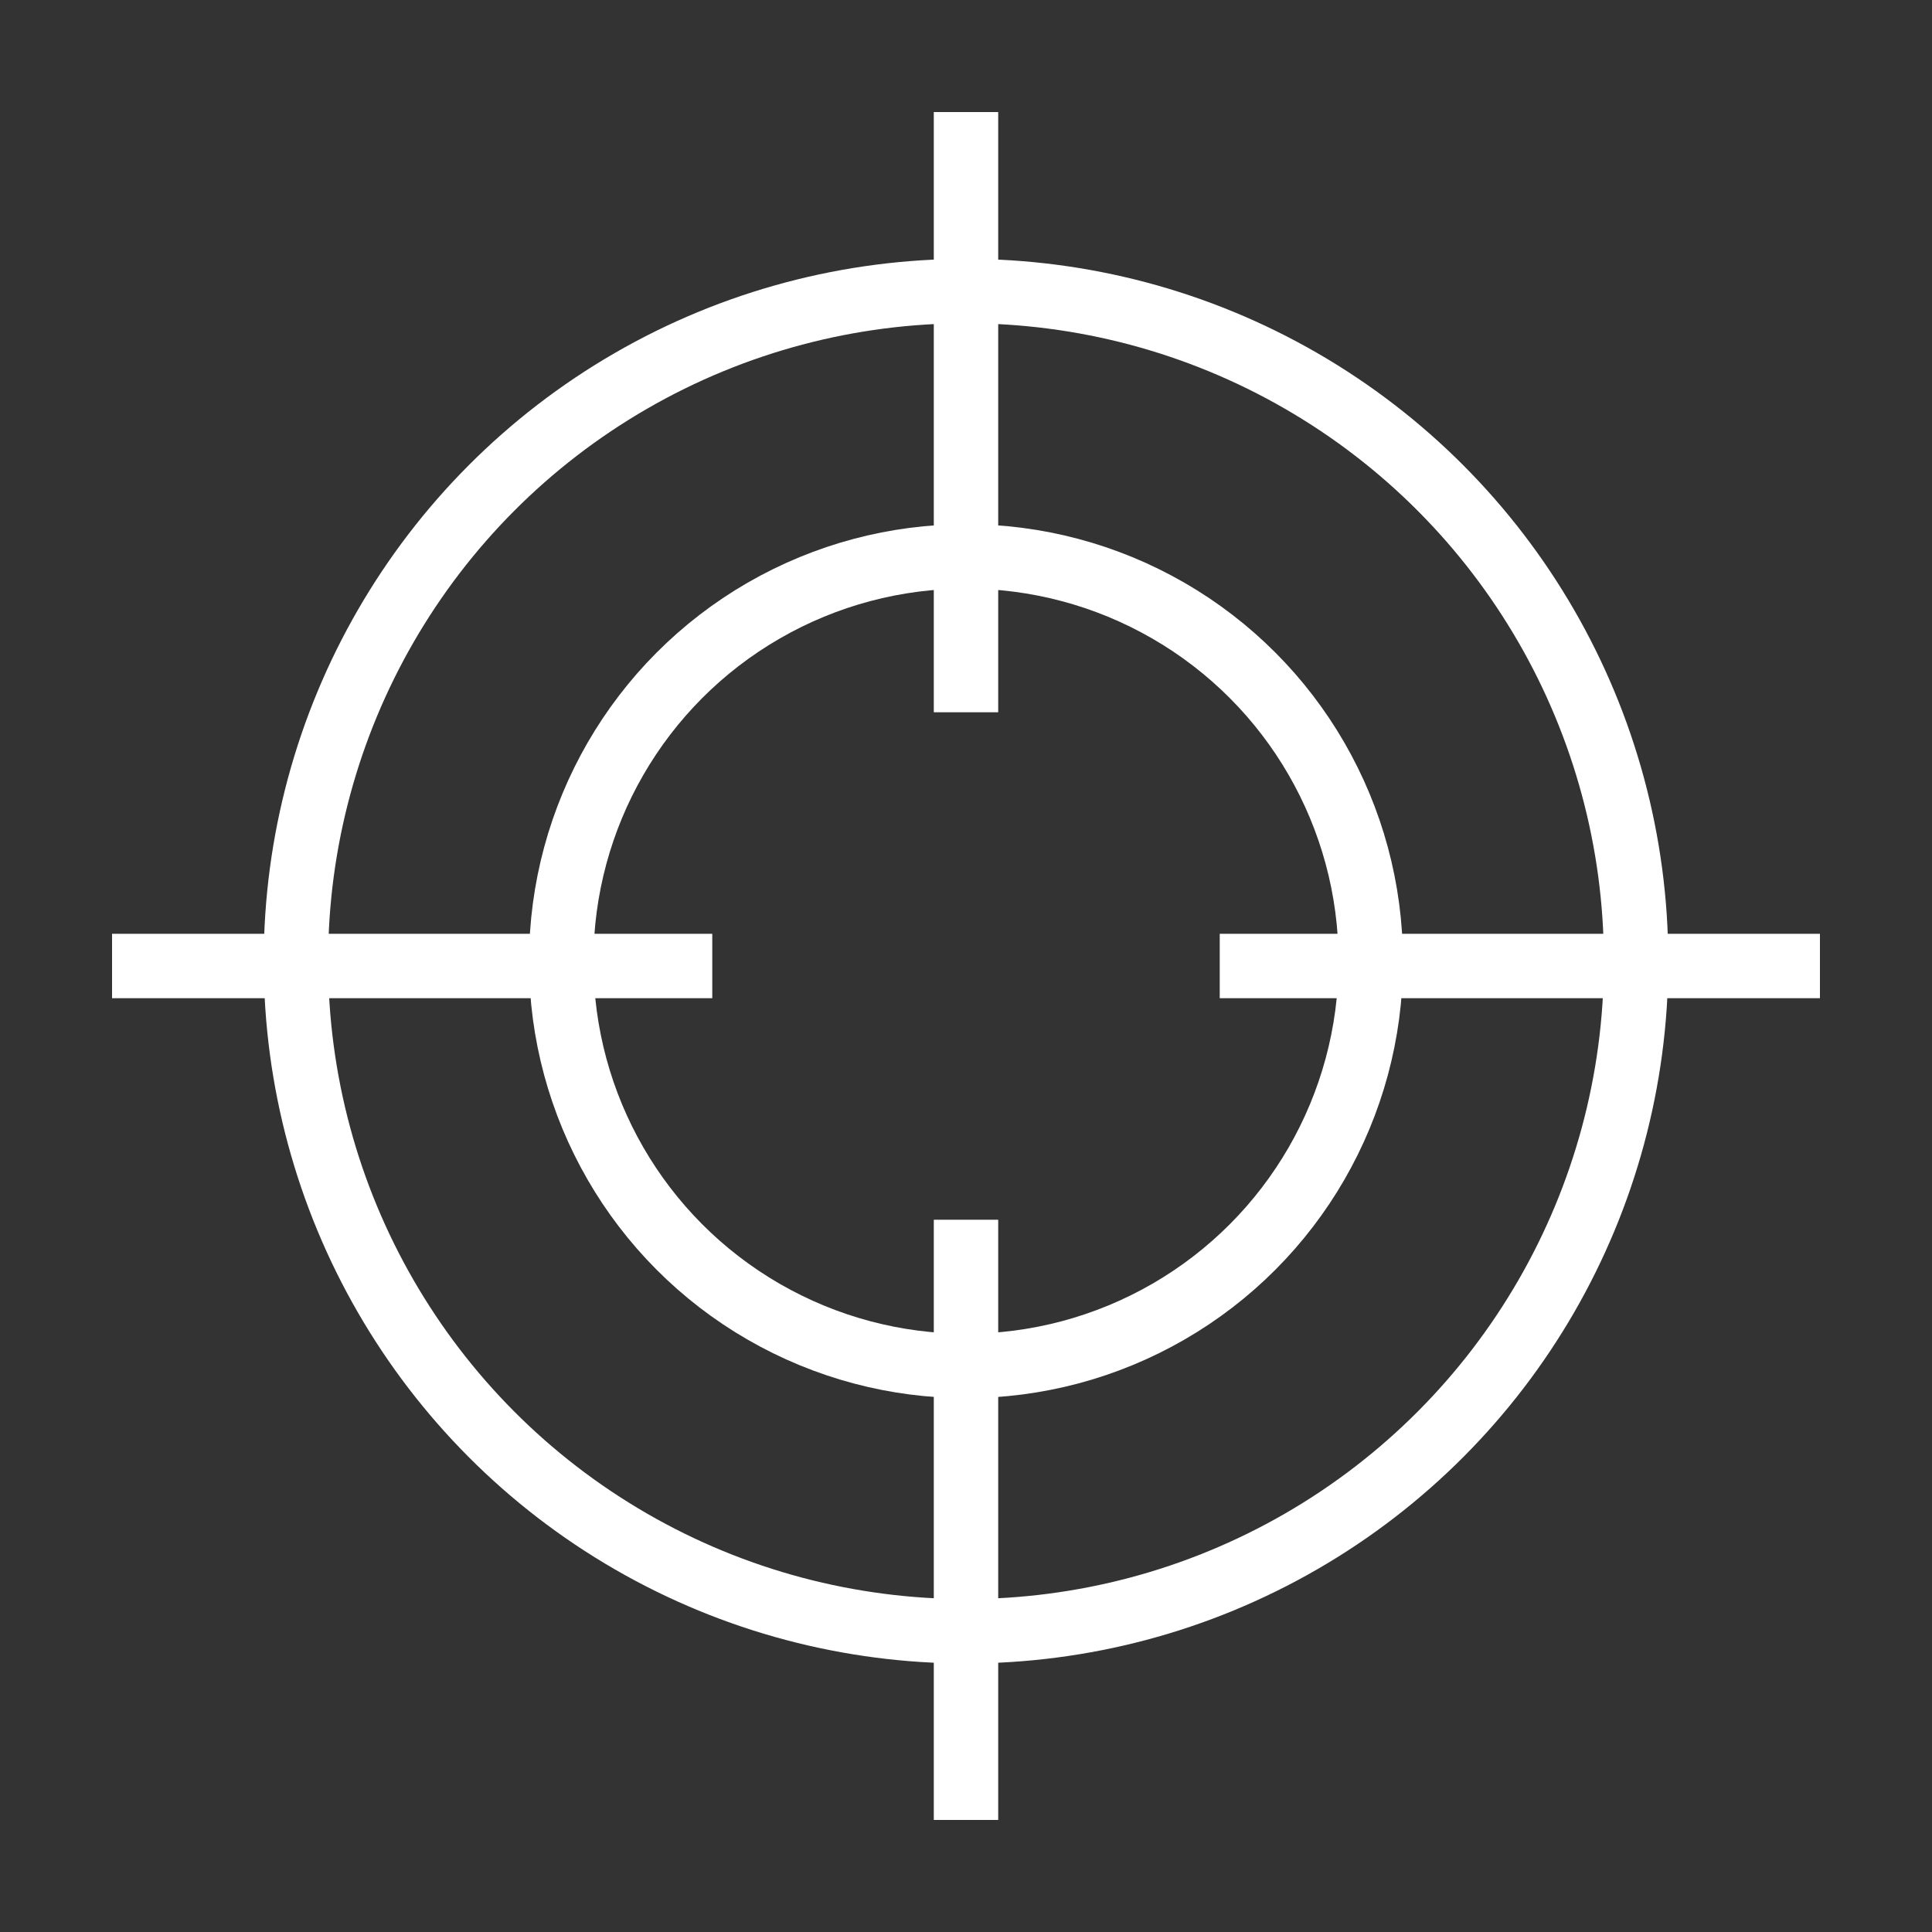
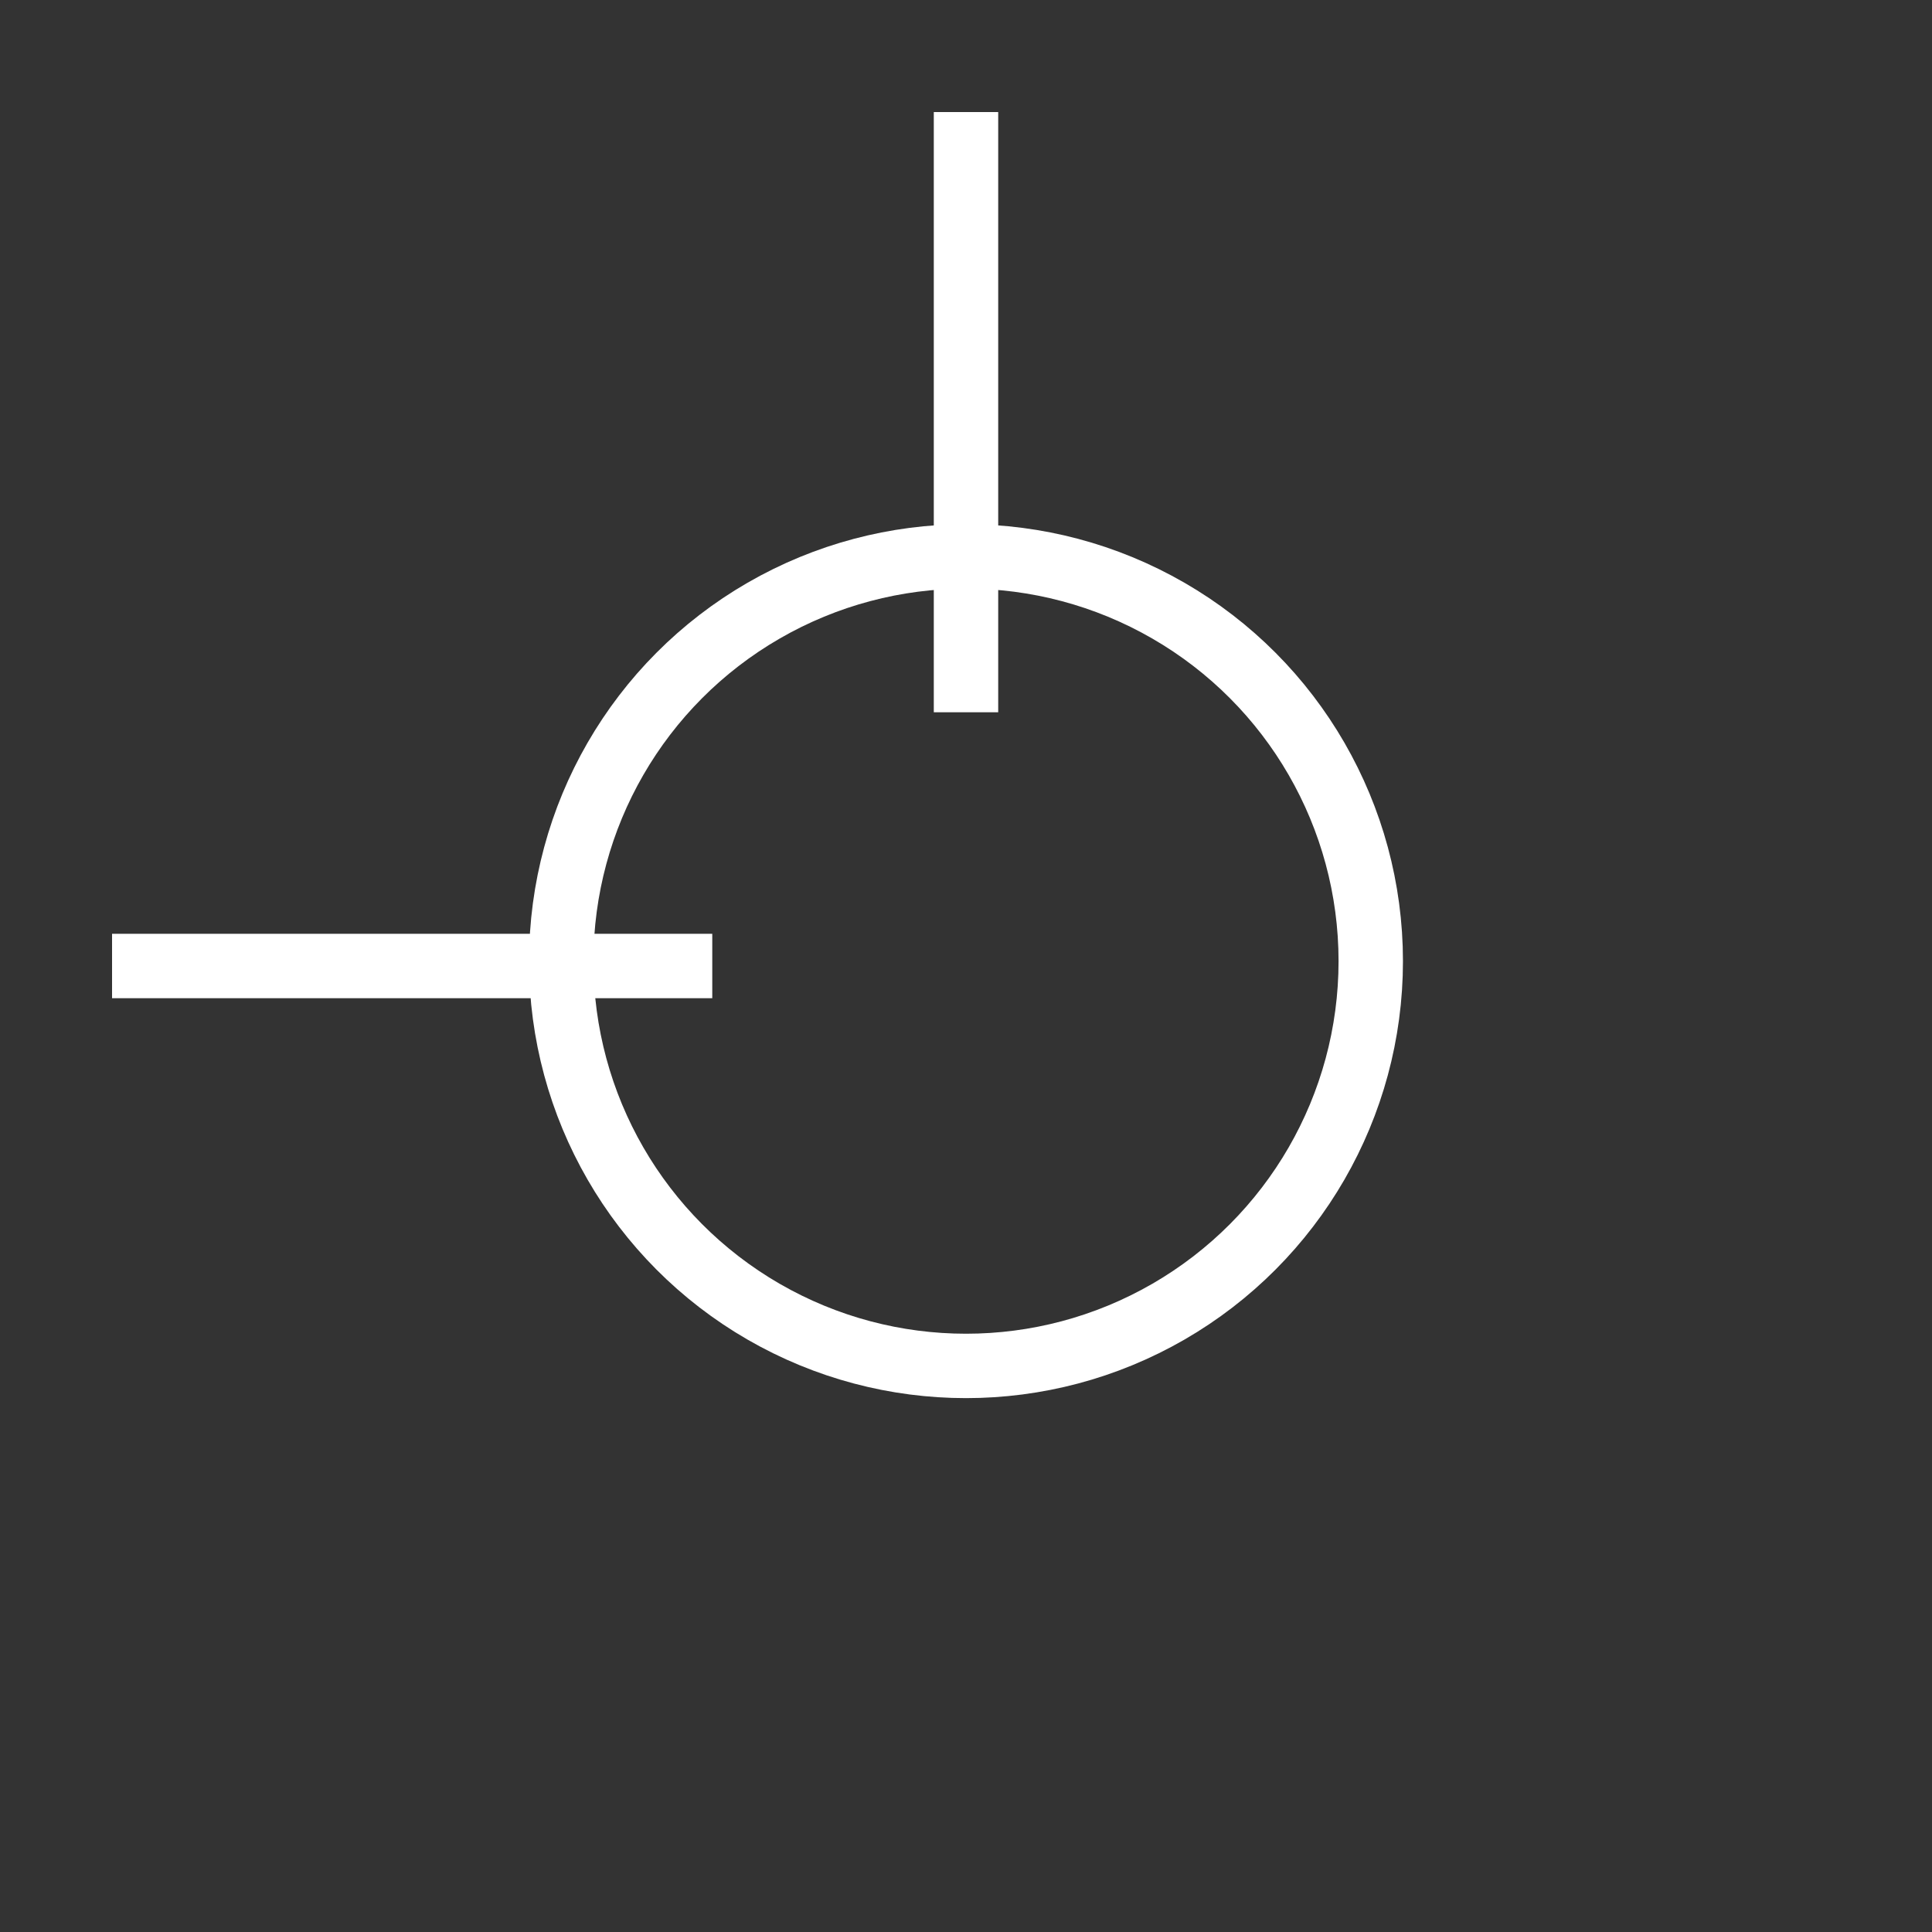
<svg xmlns="http://www.w3.org/2000/svg" viewBox="0 0 60 60">
  <rect x="0" y="0" width="60" height="60" fill="#333333" stroke="none" />
  <defs>
    <style>.cls-1,.cls-2{fill:none;}.cls-1{stroke:#fff;stroke-miterlimit:10;stroke-width:2px;}</style>
  </defs>
  <g id="Layer_2" data-name="Layer 2">
    <g id="Layer_1-2" data-name="Layer 1">
-       <circle class="cls-1" cx="30" cy="29.85" r="20.81" />
      <circle class="cls-1" cx="30" cy="29.85" r="12.57" />
-       <line class="cls-1" x1="56.52" y1="30" x2="37.88" y2="30" />
      <line class="cls-1" x1="3.48" y1="30" x2="22.12" y2="30" />
-       <line class="cls-1" x1="30" y1="56.52" x2="30" y2="37.88" />
      <line class="cls-1" x1="30" y1="3.48" x2="30" y2="22.12" />
-       <rect class="cls-2" width="60" height="60" />
    </g>
  </g>
</svg>